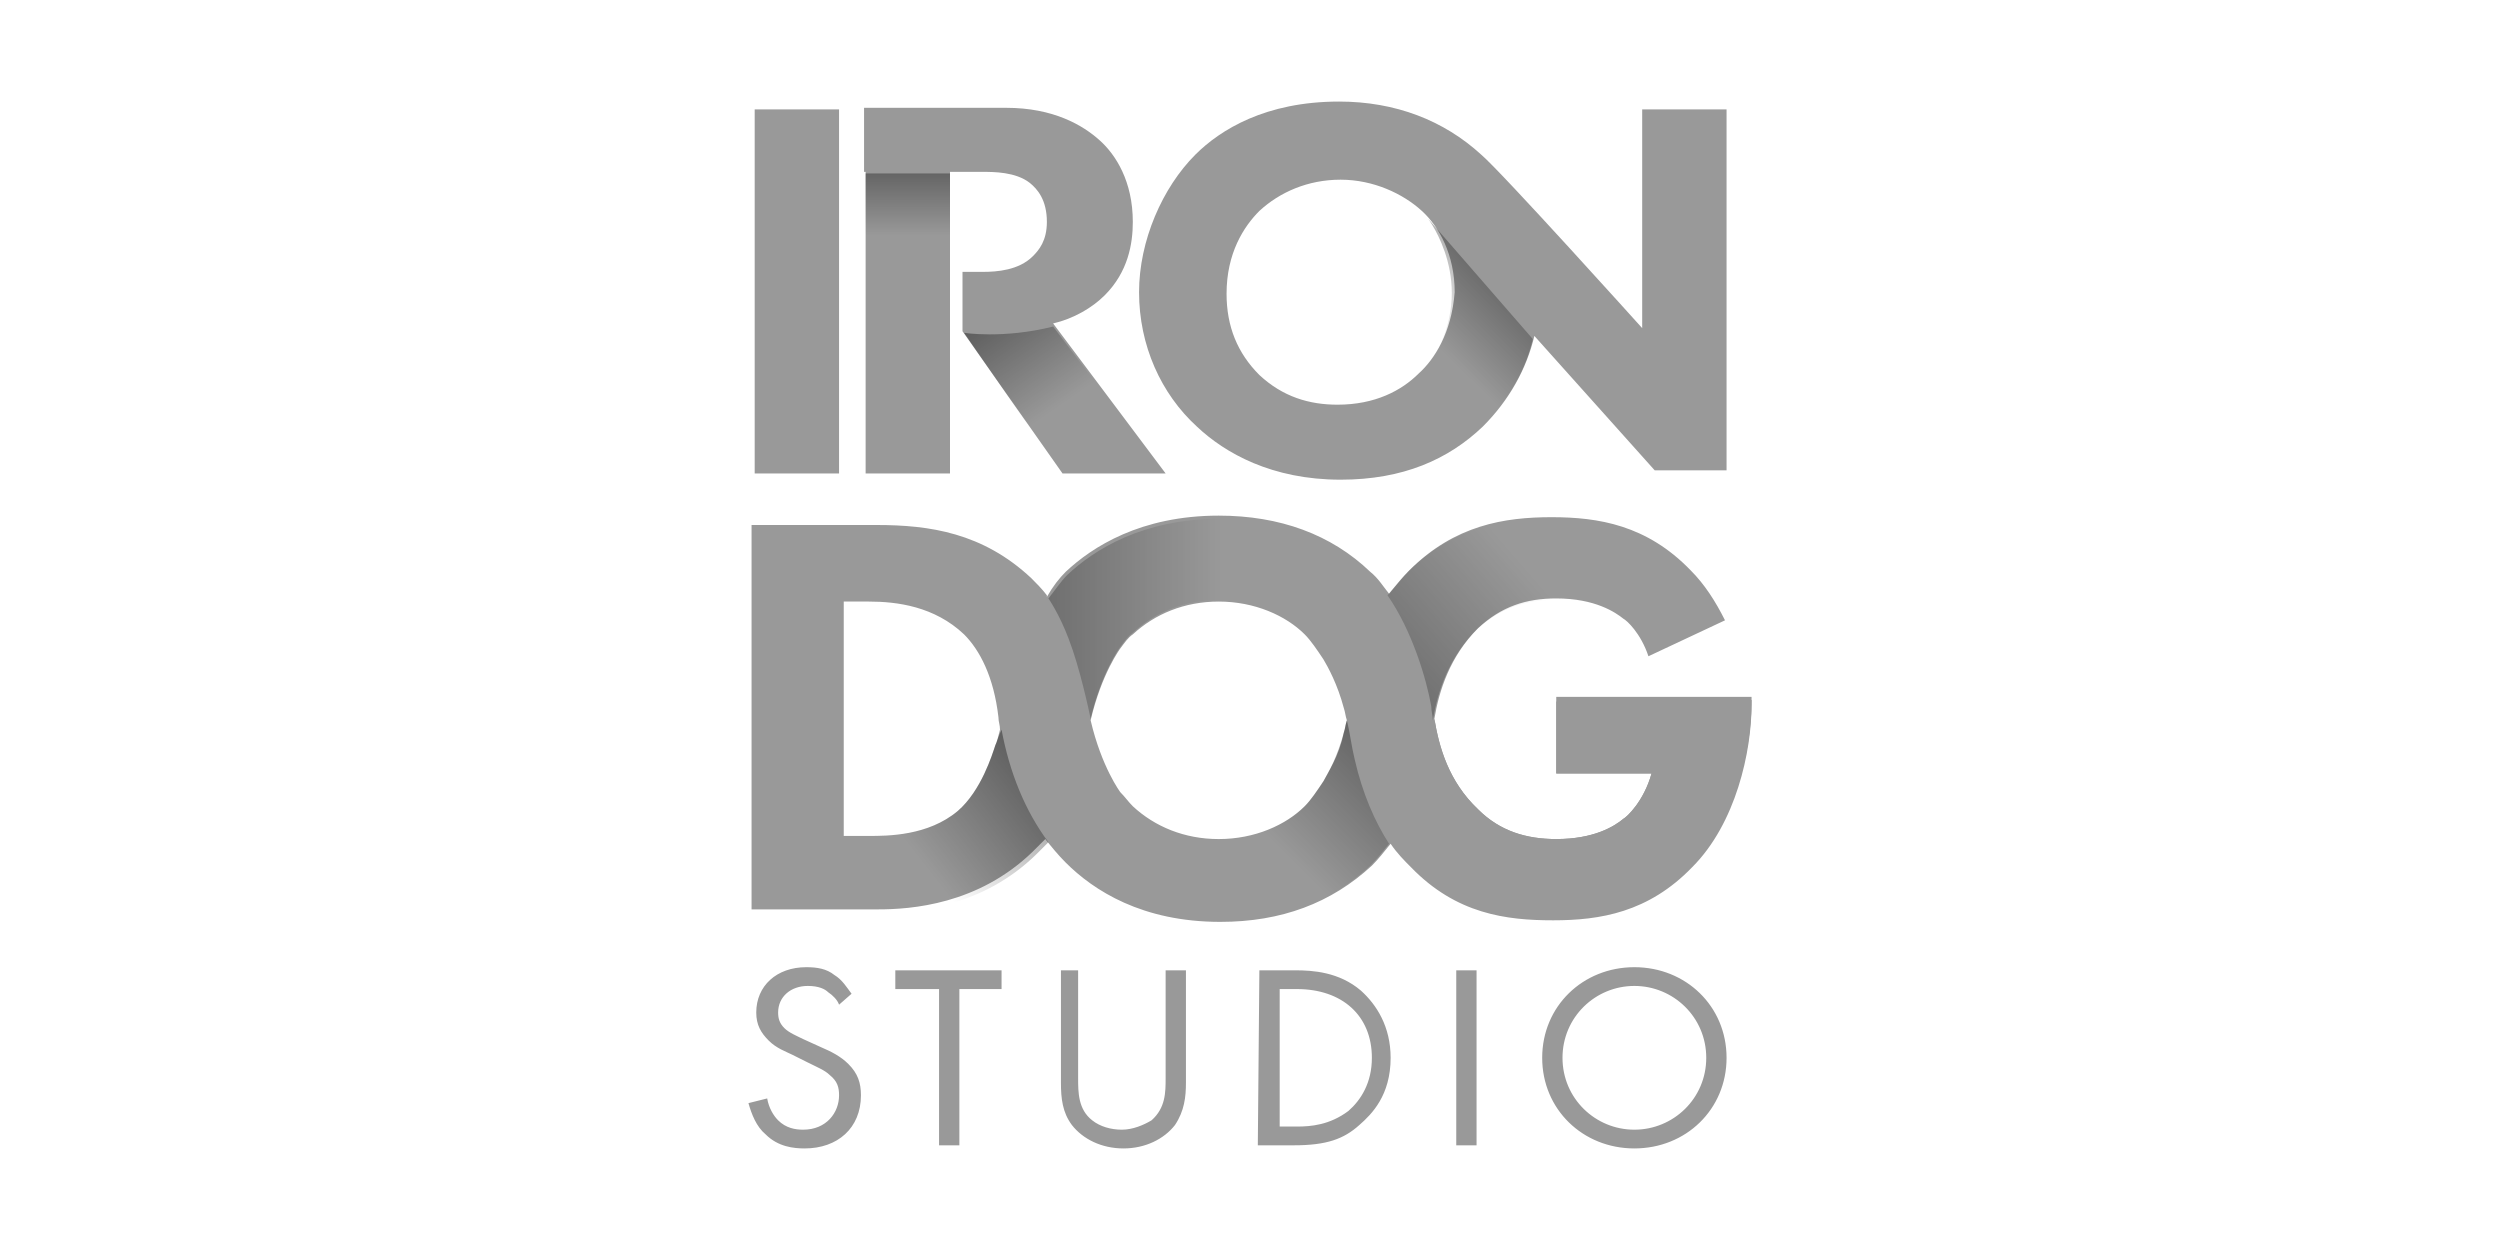
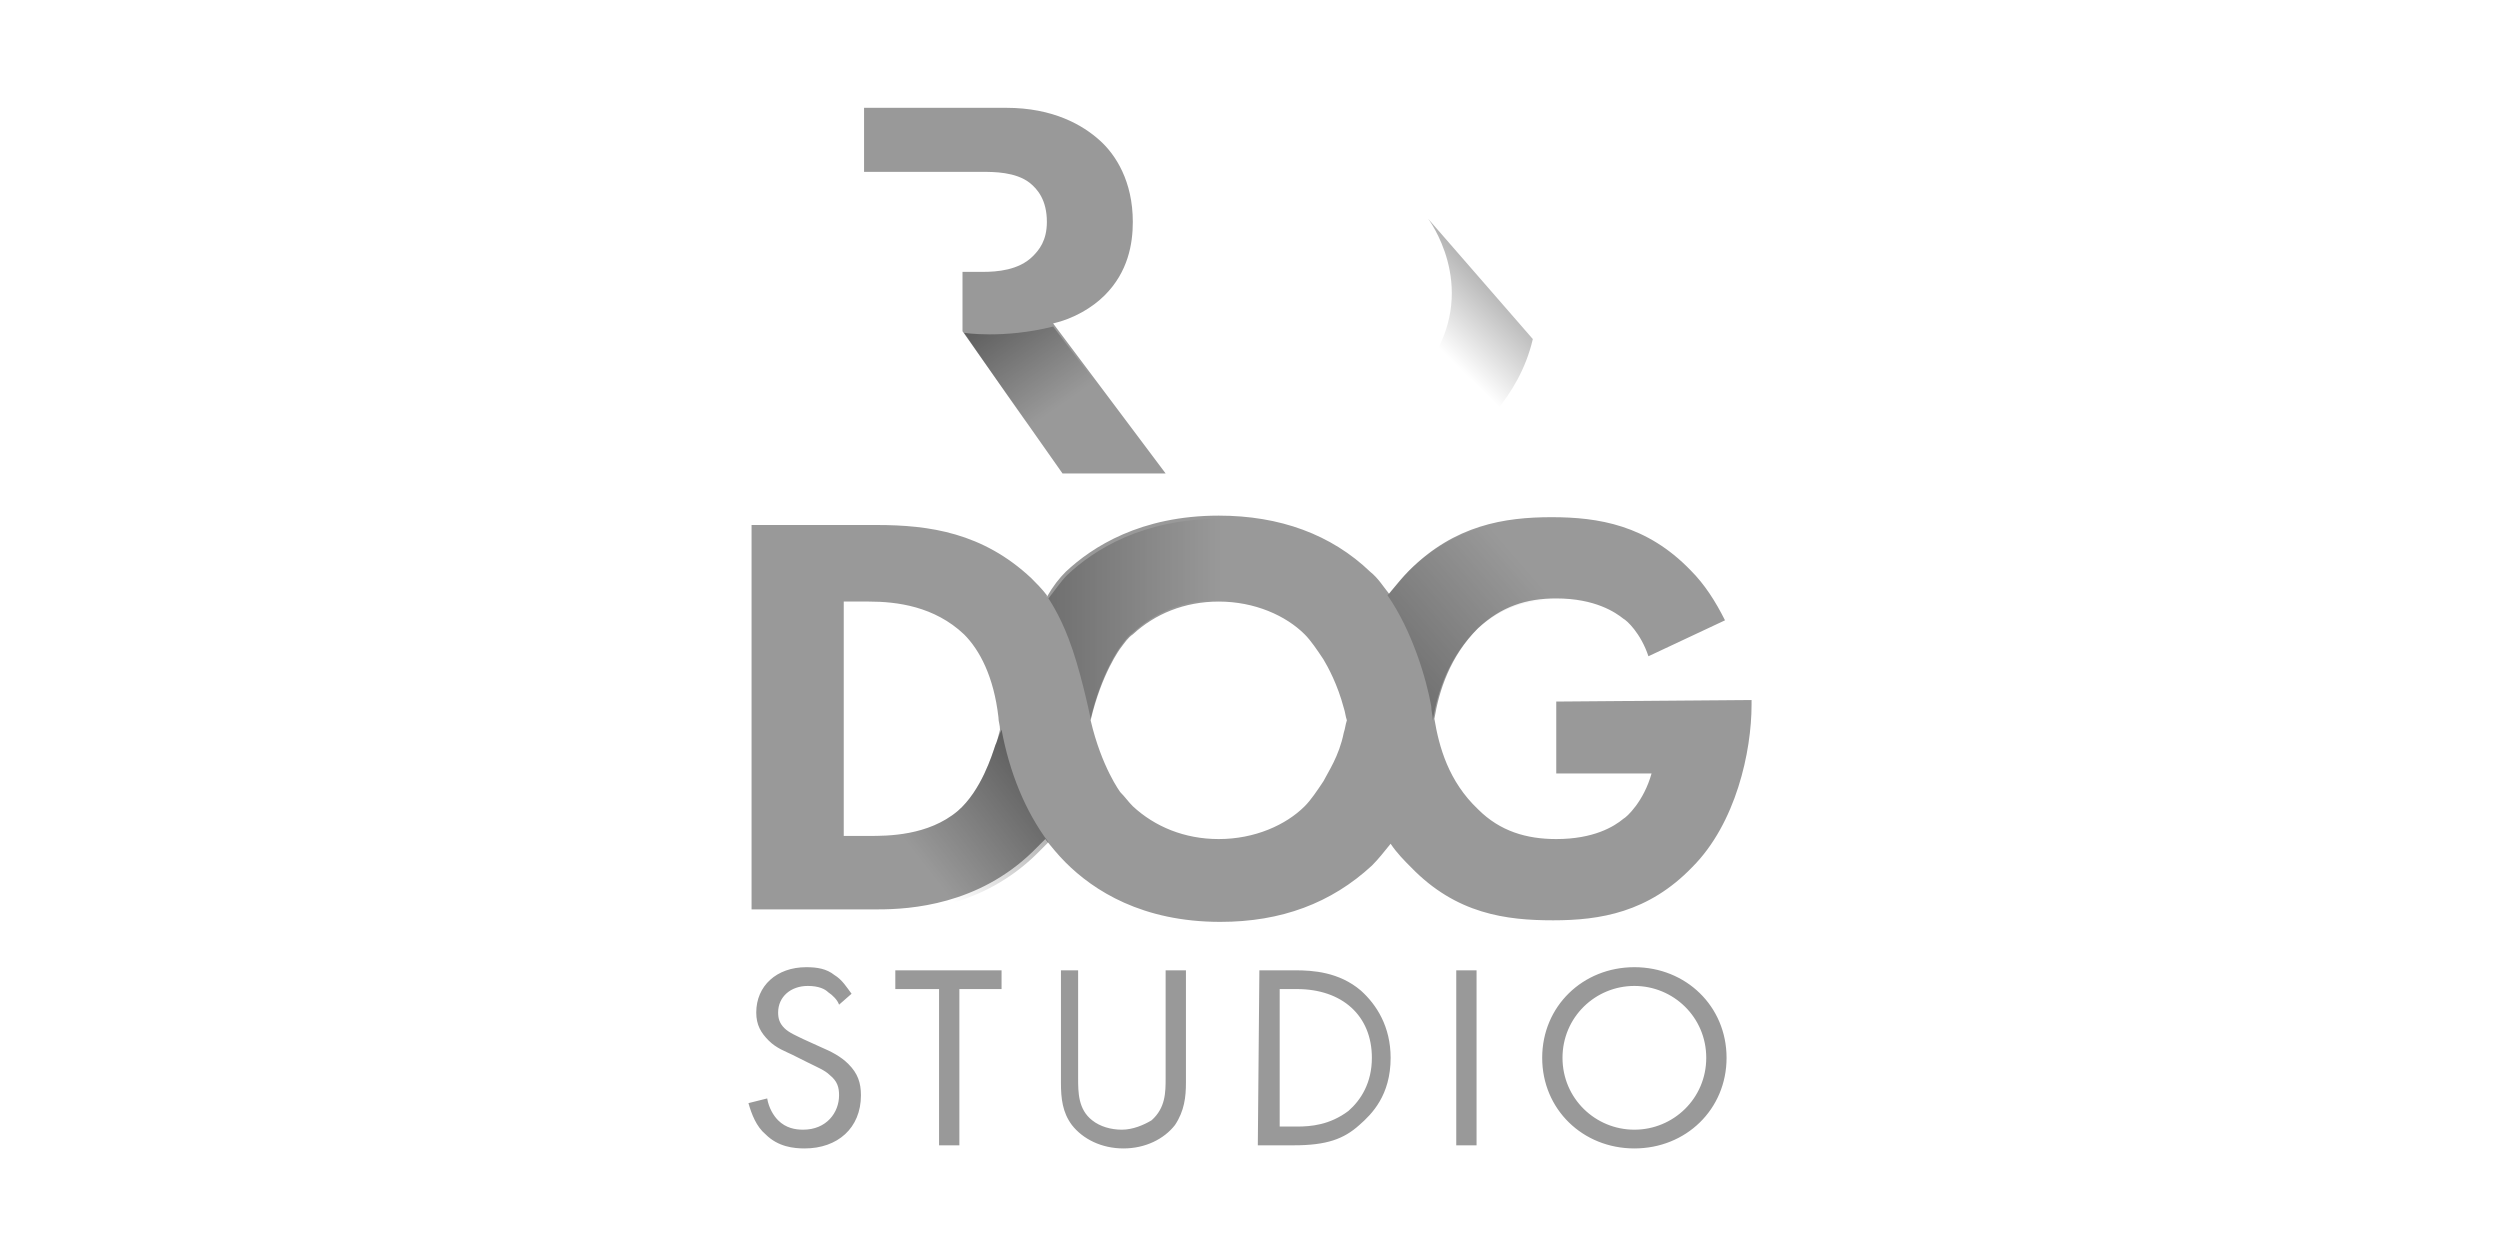
<svg xmlns="http://www.w3.org/2000/svg" version="1.1" id="Layer_1" x="0px" y="0px" viewBox="0 0 160 80" style="enable-background:new 0 0 160 80;" xml:space="preserve">
  <style type="text/css">
	.st0{fill:#999999;}
	.st1{fill:url(#SVGID_1_);}
	.st2{fill:url(#SVGID_00000023983287919557361450000009206459614891669919_);}
	.st3{fill:url(#SVGID_00000047042776115427409940000004054585554168079016_);}
	.st4{fill:url(#SVGID_00000103960143258274785780000005806148803056720785_);}
	.st5{fill:url(#SVGID_00000080914510716432971240000010166927305327513247_);}
	.st6{fill:url(#SVGID_00000126291096575453671890000017943498992782691769_);}
	.st7{fill:url(#SVGID_00000088121757233329982170000002632455332559834288_);}
</style>
  <path class="st0" d="M53.7,64.3c-0.1-0.3-0.4-0.6-0.7-0.8c-0.2-0.2-0.6-0.4-1.3-0.4c-1.1,0-1.9,0.7-1.9,1.7c0,0.4,0.1,0.7,0.4,1  c0.3,0.3,0.8,0.5,1.2,0.7l1.1,0.5c0.7,0.3,1.3,0.6,1.8,1.1c0.6,0.6,0.8,1.2,0.8,2c0,2.1-1.5,3.4-3.6,3.4c-0.7,0-1.7-0.1-2.5-0.9  c-0.6-0.5-0.9-1.3-1.1-2l1.2-0.3c0.1,0.6,0.4,1.1,0.7,1.4c0.5,0.5,1.1,0.6,1.6,0.6c1.5,0,2.3-1.1,2.3-2.2c0-0.5-0.1-0.9-0.6-1.3  c-0.3-0.3-0.8-0.5-1.4-0.8l-1-0.5c-0.4-0.2-1-0.4-1.5-0.9s-0.8-1-0.8-1.8c0-1.7,1.3-2.9,3.2-2.9c0.7,0,1.3,0.1,1.8,0.5  c0.5,0.3,0.8,0.8,1.1,1.2L53.7,64.3z M61.4,63.3v10h-1.3v-10h-2.8v-1.2h6.8v1.2C64.1,63.3,61.4,63.3,61.4,63.3z M69,69  c0,0.9,0,2,0.9,2.7c0.5,0.4,1.2,0.6,1.9,0.6s1.4-0.3,1.9-0.6c0.9-0.8,0.9-1.8,0.9-2.7v-6.9h1.3v7.2c0,0.9-0.1,1.8-0.7,2.7  c-0.7,0.9-1.9,1.5-3.3,1.5s-2.6-0.6-3.3-1.5c-0.6-0.8-0.7-1.7-0.7-2.7v-7.2H69V69z M80.6,62.1h2.3c1.1,0,2.8,0.1,4.2,1.3  c1,0.9,1.9,2.3,1.9,4.3c0,2.4-1.2,3.6-2,4.3c-1,0.9-2.1,1.3-4.2,1.3h-2.3L80.6,62.1L80.6,62.1z M81.9,72.1H83c0.9,0,2.1-0.1,3.3-1  c0.8-0.7,1.5-1.8,1.5-3.4c0-2.7-1.9-4.4-4.8-4.4h-1.1V72.1z M94.5,62.1v11.2h-1.3V62.1H94.5z M98.7,67.7c0-3.3,2.6-5.8,5.9-5.8  s5.9,2.5,5.9,5.8s-2.6,5.8-5.9,5.8C101.3,73.5,98.7,71,98.7,67.7z M100,67.7c0,2.6,2.1,4.6,4.6,4.6s4.6-2,4.6-4.6s-2.1-4.6-4.6-4.6  S100,65.1,100,67.7z" />
-   <path class="st0" d="M60.8,7v23.3h-5.4V7H60.8z M53.7,7v23.3h-5.4V7H53.7z M105.1,7v14c0,0-9-10-10.3-11.1c-2.4-2.2-5.5-3.4-9.1-3.4  c-4.7,0-7.6,1.8-9.2,3.4c-2.1,2.1-3.6,5.5-3.6,8.8c0,3.4,1.4,6.5,3.7,8.6c1.8,1.7,4.8,3.4,9.2,3.4c4,0,6.9-1.3,9.1-3.4  c1.7-1.7,2.8-3.7,3.3-5.8l7.7,8.6h4.6V7H105.1z M90.8,23.9c-1.1,1.1-2.8,2-5.2,2c-1.8,0-3.5-0.5-5-1.9c-1.4-1.4-2.1-3.1-2.1-5.2  c0-2.6,1.1-4.3,2.1-5.3c1.3-1.2,3.1-2,5.2-2s4,0.9,5.2,2c1.1,1,2.1,2.8,2.1,5.2C92.9,21.3,91.8,23,90.8,23.9z" />
  <path class="st0" d="M67.4,20.7c1.3-0.3,2.5-1,3.3-1.8c1.5-1.5,1.8-3.3,1.8-4.7c0-2.6-1.1-4.3-2.1-5.2c-1.1-1-3-2.1-6-2.1h-9.1V11  h7.6c0.7,0,2.1,0,3,0.7c0.5,0.4,1.1,1.1,1.1,2.5c0,1.2-0.5,1.8-0.9,2.2c-0.9,0.9-2.3,1-3.2,1h-1.3v3.8l6.4,9.1h6.6L67.4,20.7z   M99.6,44.9v4.6h6.1c-0.5,1.8-1.6,2.8-1.8,2.9c-0.6,0.5-1.9,1.3-4.3,1.3c-1.9,0-3.6-0.5-5-1.9c-1.9-1.8-2.5-4-2.8-5.8  c0.3-1.8,1-4,2.8-5.8c1.5-1.4,3.1-1.9,5-1.9c2.5,0,3.8,0.9,4.3,1.3c0.2,0.1,1.1,0.9,1.6,2.4l4.9-2.3c-0.6-1.2-1.3-2.3-2.2-3.2  c-2.8-2.9-5.9-3.4-8.9-3.4s-6.2,0.5-9.1,3.4c-0.4,0.4-0.8,0.9-1.3,1.5l0,0l0,0l0,0c-0.4-0.5-0.7-1-1.2-1.4C85.2,34.2,81.9,33,78,33  c-5,0-8.1,2-9.8,3.6c-0.4,0.4-0.8,0.9-1.2,1.6v-0.1c-0.3-0.4-0.7-0.8-1-1.1c-3.1-2.9-6.5-3.4-9.9-3.4h-8v24.6h8.1  c2.1,0,6.4-0.3,9.9-3.7c0.3-0.3,0.5-0.5,0.8-0.8c0.4,0.5,0.8,1,1.3,1.5C70,57,73.1,59,78.1,59c3.9,0,7.1-1.2,9.7-3.6  c0.4-0.4,0.8-0.9,1.2-1.4l0,0l0,0l0,0c0.4,0.6,0.9,1.1,1.3,1.5c2.9,3,6.1,3.4,9.1,3.4s6.1-0.5,8.9-3.4c2.8-2.8,3.8-7.4,3.8-10.4  v-0.3L99.6,44.9z M63.7,47.7c-0.2,0.6-0.9,2.9-2.4,4.2c-1.9,1.6-4.5,1.6-5.7,1.6H54v-15h1.6c1.8,0,4.2,0.3,6.1,2.1  c1,1,1.9,2.7,2.2,5.3c0,0.3,0.1,0.5,0.1,0.8C63.9,47.1,63.8,47.5,63.7,47.7z M84.7,50c-0.4,0.6-0.8,1.2-1.2,1.6  c-1.2,1.2-3.2,2.1-5.5,2.1c-2.2,0-4.1-0.8-5.5-2.1c-0.3-0.3-0.5-0.6-0.8-0.9l0,0c0,0-1.2-1.6-1.9-4.6c0.7-3,1.9-4.6,1.9-4.6l0,0  c0.3-0.4,0.5-0.7,0.8-0.9c1.4-1.3,3.3-2.1,5.5-2.1c2.3,0,4.3,0.9,5.5,2.1c0.4,0.4,0.8,1,1.2,1.6c0.3,0.5,0.9,1.6,1.3,3.1  c0.1,0.3,0.1,0.5,0.2,0.8c-0.1,0.3-0.1,0.5-0.2,0.8C85.7,48.4,85,49.4,84.7,50z" />
  <linearGradient id="SVGID_1_" gradientUnits="userSpaceOnUse" x1="91.797" y1="708.709" x2="98.17" y2="702.255" gradientTransform="matrix(1 0 0 1 0 -686.724)">
    <stop offset="0" style="stop-color:#000000;stop-opacity:0" />
    <stop offset="1" style="stop-color:#000000;stop-opacity:0.5" />
  </linearGradient>
  <path class="st1" d="M98.1,21.7L91.4,14c0,0,3.2,4.2,0.3,8.9l2.6,4.9C94.2,27.8,97.2,25.6,98.1,21.7z" />
  <linearGradient id="SVGID_00000000928499718509539470000015844249492818846642_" gradientUnits="userSpaceOnUse" x1="68.101" y1="712.511" x2="62.731" y2="704.767" gradientTransform="matrix(1 0 0 1 0 -686.724)">
    <stop offset="0" style="stop-color:#000000;stop-opacity:0" />
    <stop offset="1" style="stop-color:#000000;stop-opacity:0.5" />
  </linearGradient>
  <path style="fill:url(#SVGID_00000000928499718509539470000015844249492818846642_);" d="M61.7,21.3c0,0,2.5,0.4,5.7-0.4l7.2,9.5H68  L61.7,21.3z" />
  <linearGradient id="SVGID_00000084495400857440225000000011173664317396158891_" gradientUnits="userSpaceOnUse" x1="99.65" y1="725.381" x2="84.339" y2="738.673" gradientTransform="matrix(1 0 0 1 0 -686.724)">
    <stop offset="0" style="stop-color:#000000;stop-opacity:0" />
    <stop offset="1" style="stop-color:#000000;stop-opacity:0.5" />
  </linearGradient>
  <path style="fill:url(#SVGID_00000084495400857440225000000011173664317396158891_);" d="M91.6,45.2c0,0.3,0.1,0.6,0.1,0.9  c0.3-1.8,1-4,2.8-5.8c1.5-1.4,3.1-1.9,5-1.9c2.5,0,3.8,0.9,4.3,1.3c0.2,0.1,1.1,0.9,1.6,2.4l4.9-2.3c-0.6-1.2-1.3-2.3-2.2-3.2  c-2.8-2.9-5.9-3.4-8.9-3.4s-6.2,0.5-9.1,3.4c-0.4,0.4-0.8,0.9-1.3,1.5l0,0l0,0l0,0C90.4,40.4,91.3,43.5,91.6,45.2z" />
  <linearGradient id="SVGID_00000102539578668661656850000018330126630127567545_" gradientUnits="userSpaceOnUse" x1="77.376" y1="736.562" x2="86.654" y2="727.165" gradientTransform="matrix(1 0 0 1 0 -686.724)">
    <stop offset="0" style="stop-color:#000000;stop-opacity:0" />
    <stop offset="1" style="stop-color:#000000;stop-opacity:0.5" />
  </linearGradient>
-   <path style="fill:url(#SVGID_00000102539578668661656850000018330126630127567545_);" d="M86.7,48.6c-0.2-0.8-0.3-1.7-0.5-2.5  c-0.1,0.3-0.1,0.5-0.2,0.8c-0.4,1.5-1,2.6-1.3,3.1c-0.4,0.6-0.8,1.2-1.2,1.6c-1.2,1.2-3.2,2.1-5.5,2.1c-2.2,0-4.1-0.8-5.5-2.1  c-0.3-0.3-0.5-0.6-0.8-0.9l0,0c0,0-1.2-1.6-1.9-4.6c-0.2-1-0.3-2.6-0.7-3.9l-4.9,5.6c0.9,2.9,2.3,5.9,4,7.6C69.9,57.1,73,59,78,59  c3.9,0,7.1-1.2,9.7-3.6c0.4-0.4,0.8-0.9,1.2-1.4C88,52.6,87.2,50.8,86.7,48.6z" />
  <linearGradient id="SVGID_00000023244973065819172420000003024039178147015831_" gradientUnits="userSpaceOnUse" x1="78.171" y1="732.724" x2="57.7" y2="732.724" gradientTransform="matrix(1 0 0 1 0 -686.724)">
    <stop offset="0" style="stop-color:#000000;stop-opacity:0" />
    <stop offset="1" style="stop-color:#000000;stop-opacity:0.5" />
  </linearGradient>
  <path style="fill:url(#SVGID_00000023244973065819172420000003024039178147015831_);" d="M99.6,44.9v4.6h6.1  c-0.5,1.8-1.6,2.8-1.8,2.9c-0.6,0.5-1.9,1.3-4.3,1.3c-1.9,0-3.6-0.5-5-1.9c-2.2-2.1-2.7-4.8-2.9-6.6c-0.3-2.2-1.7-6.4-3.9-8.4  c-2.5-2.4-5.8-3.6-9.7-3.6c-5,0-8.1,2-9.8,3.6c-0.4,0.4-0.8,1-1.2,1.5c0,0,0.7,1,1.3,2.6c0.7,1.8,1.3,4.6,1.4,5.1  c0.7-3,1.9-4.6,1.9-4.6l0,0c0.3-0.4,0.5-0.7,0.8-0.9c1.4-1.3,3.3-2.1,5.5-2.1c2.3,0,4.3,0.9,5.5,2.1c0.4,0.4,0.8,1,1.2,1.6  c0.3,0.5,0.9,1.6,1.3,3.1c0.3,1.1,0.5,2.2,0.7,3.3c0.4,2.3,1.3,4.1,2.2,5.4l0,0l0,0c0.4,0.6,0.9,1.1,1.3,1.5c2.9,3,6.1,3.4,9.1,3.4  s6.1-0.5,8.9-3.4C111,52.6,112,48,112,45v-0.3L99.6,44.9z" />
  <linearGradient id="SVGID_00000001626793516568793950000012024285994181815470_" gradientUnits="userSpaceOnUse" x1="59.216" y1="742.161" x2="68.909" y2="734.562" gradientTransform="matrix(1 0 0 1 0 -686.724)">
    <stop offset="0" style="stop-color:#000000;stop-opacity:0" />
    <stop offset="1" style="stop-color:#000000;stop-opacity:0.5" />
  </linearGradient>
  <path style="fill:url(#SVGID_00000001626793516568793950000012024285994181815470_);" d="M63.7,47.7c-0.2,0.6-0.9,2.9-2.4,4.2  c-1.9,1.6-4.5,1.6-5.7,1.6h-0.1c-0.5,1.6-0.8,3.2-0.9,4.9h1.8c2.1,0,6.4-0.3,9.9-3.7c0.3-0.3,0.5-0.5,0.8-0.8c-1.5-2-2.5-4.5-3-7.2  C63.9,47.1,63.8,47.5,63.7,47.7z" />
-   <path class="st0" d="M99.6,44.9v4.6h6.1c-0.5,1.8-1.6,2.8-1.8,2.9c-0.6,0.5-1.9,1.3-4.3,1.3c-1.9,0-3.6-0.5-5-1.9  c-1.9-1.8-2.5-4-2.8-5.8c0,0.3-0.1,0.6-0.1,0.8c-0.2,1.7-1.2,4.8-2.7,7l0,0l0,0l0,0c0.4,0.6,0.9,1.1,1.3,1.5c2.9,3,6.1,3.4,9.1,3.4  s6.1-0.5,8.9-3.4s3.8-7.4,3.8-10.4v-0.3H99.6V44.9z" />
  <linearGradient id="SVGID_00000165231376746097976600000010381315359341351350_" gradientUnits="userSpaceOnUse" x1="58.1" y1="701.796" x2="58.1" y2="695.974" gradientTransform="matrix(1 0 0 1 0 -686.724)">
    <stop offset="0" style="stop-color:#000000;stop-opacity:0" />
    <stop offset="1" style="stop-color:#000000;stop-opacity:0.5" />
  </linearGradient>
-   <path style="fill:url(#SVGID_00000165231376746097976600000010381315359341351350_);" d="M55.4,11.1h5.4v4.2h-5.4V11.1z" />
</svg>